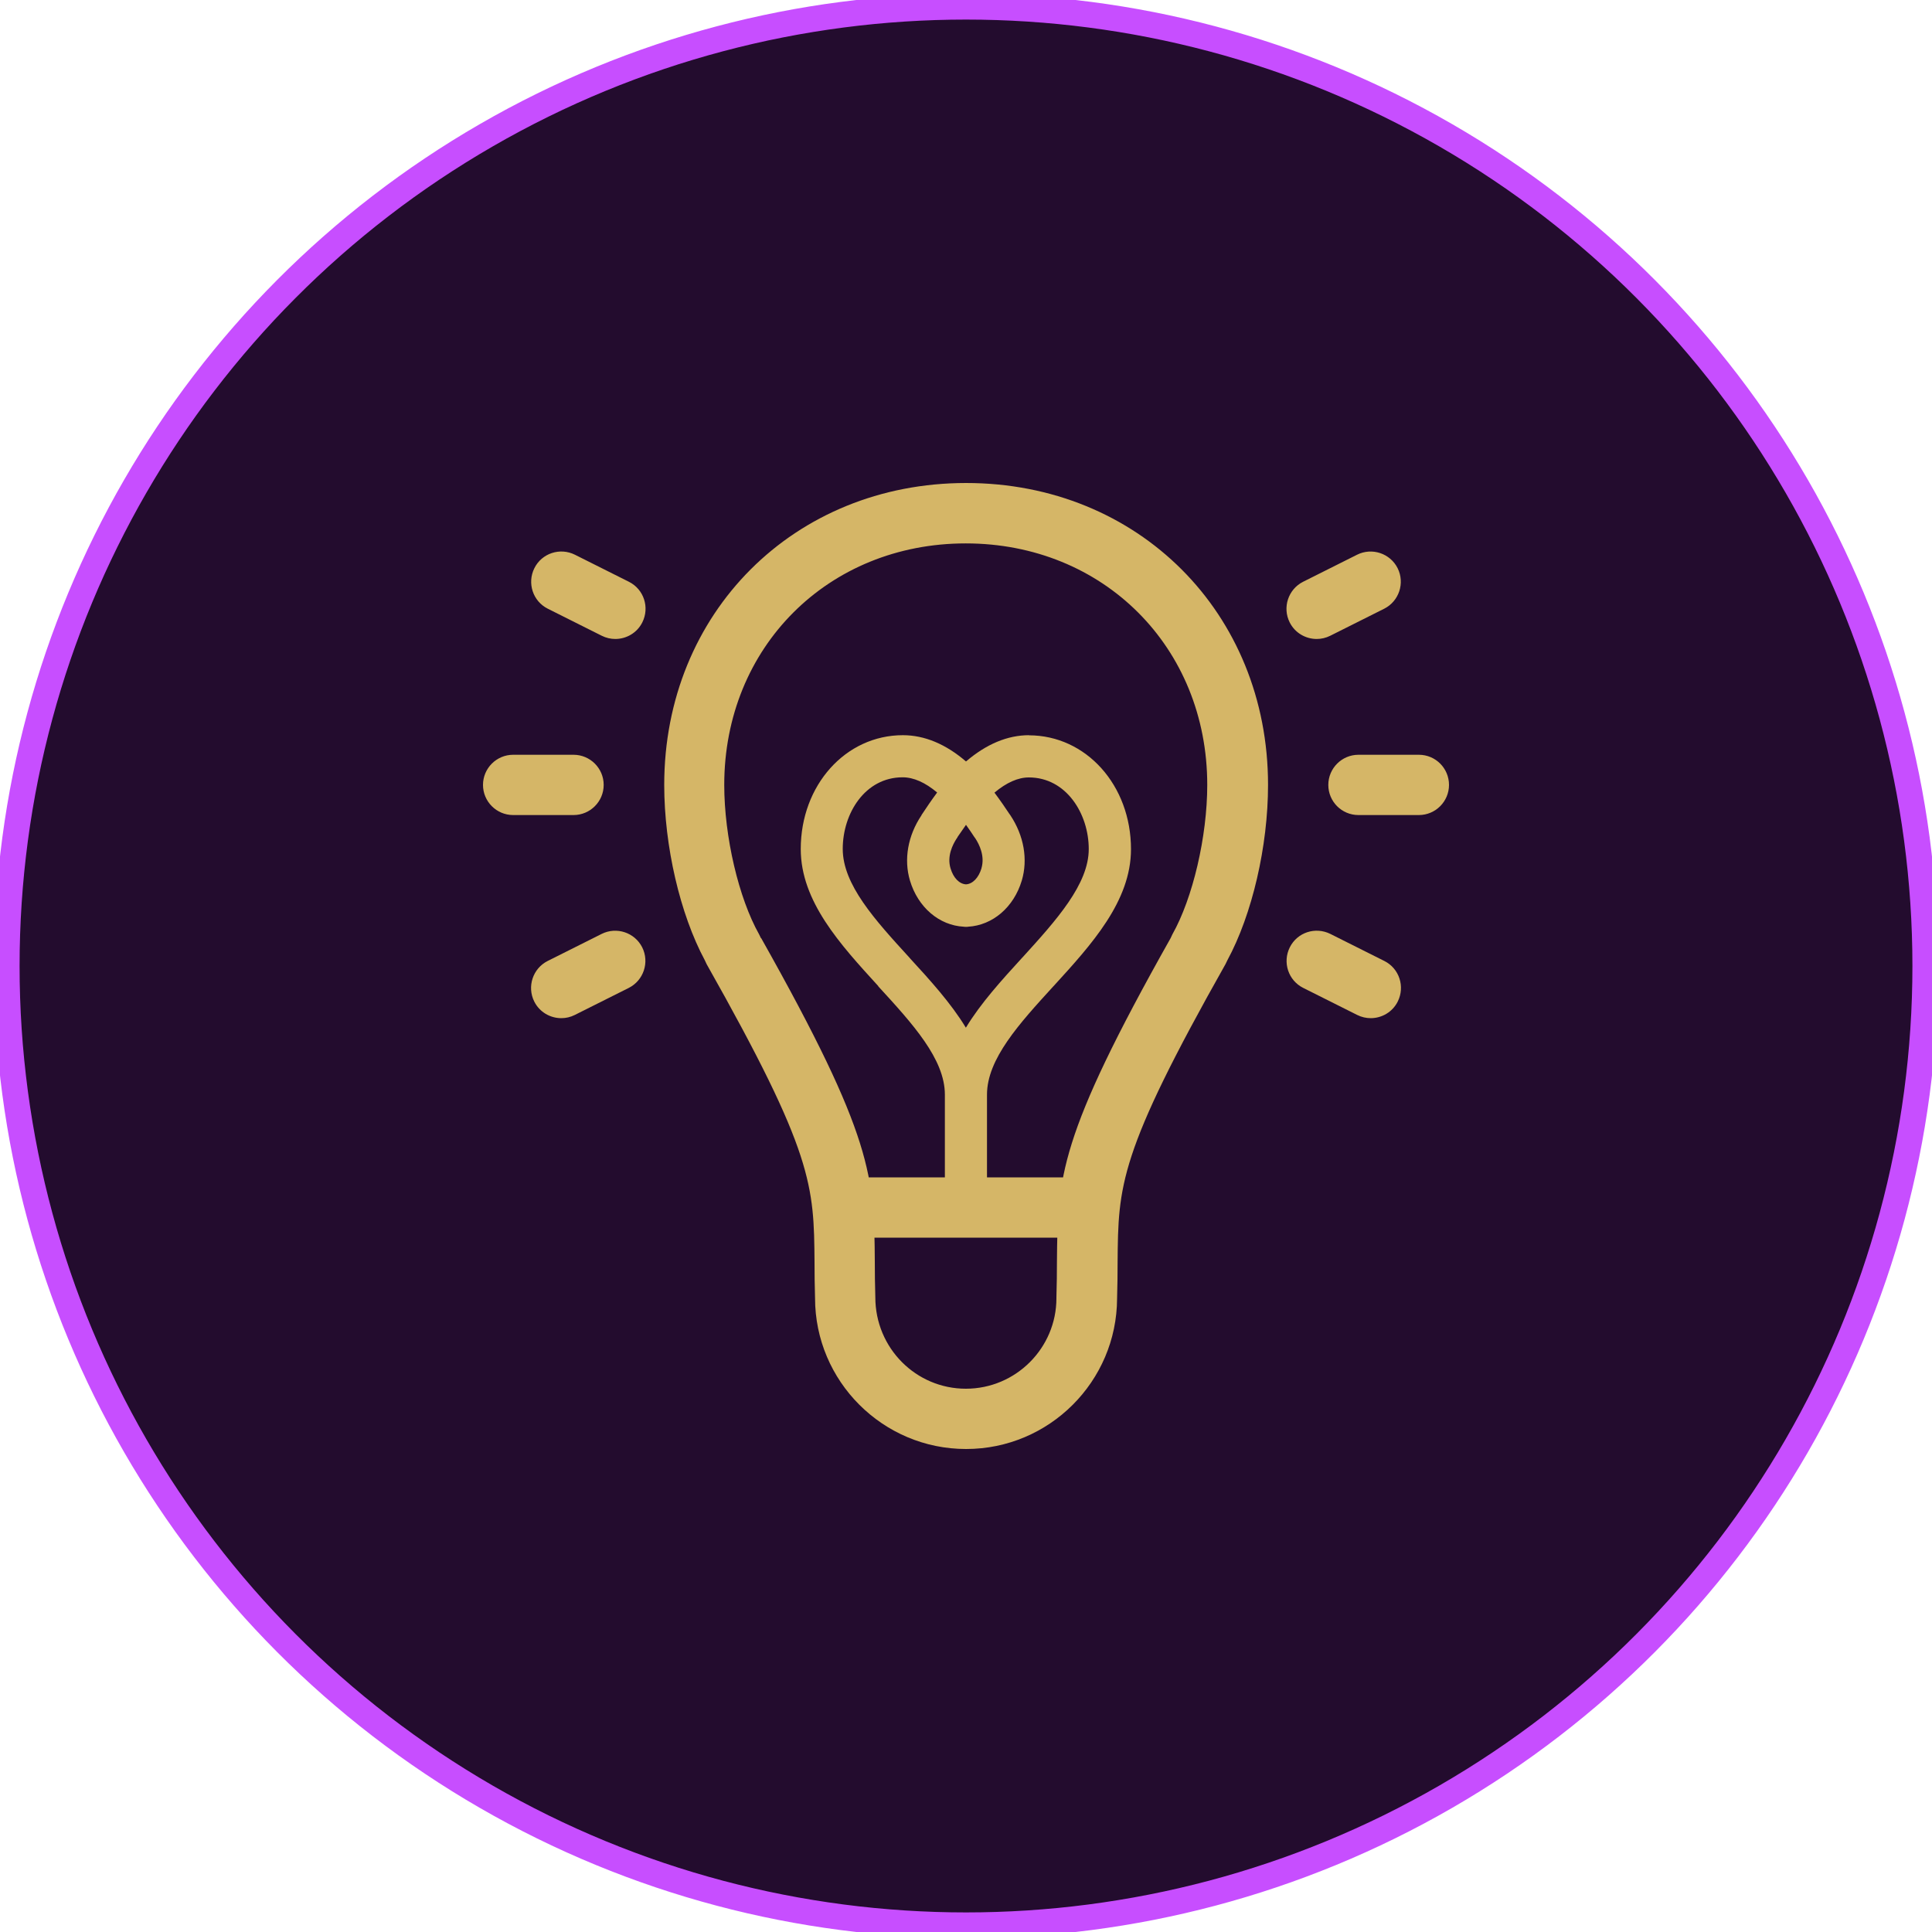
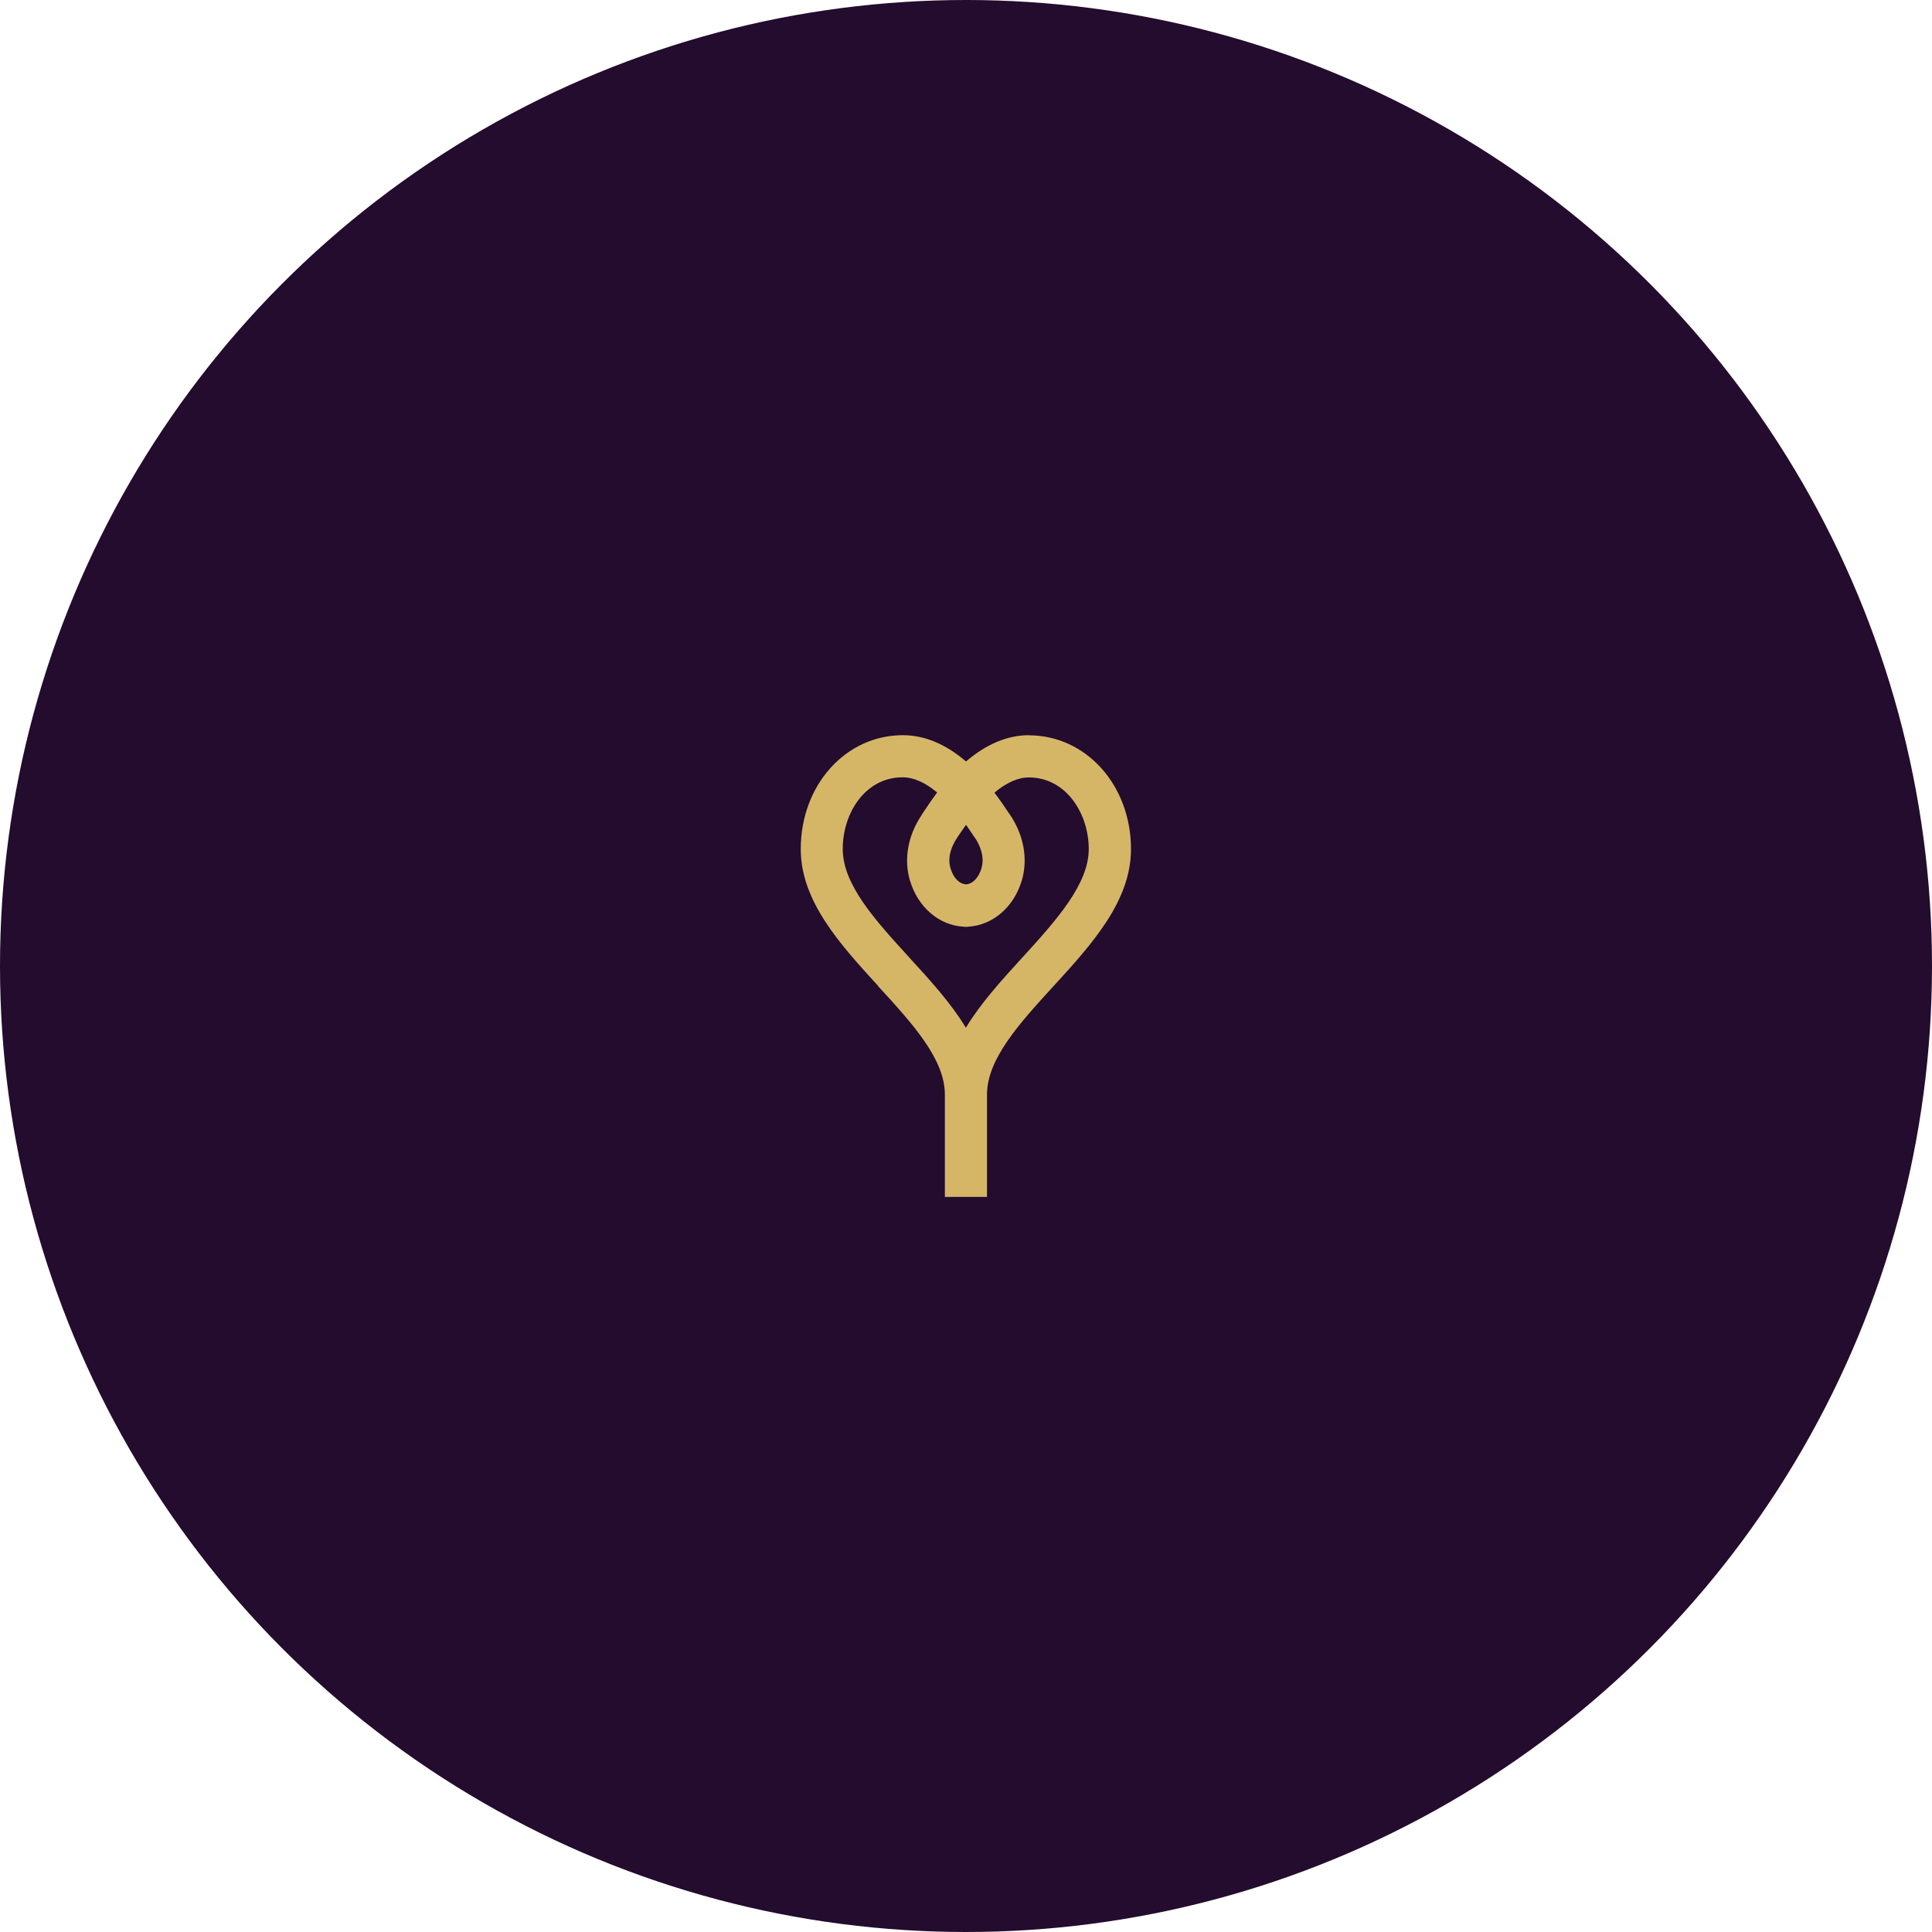
<svg xmlns="http://www.w3.org/2000/svg" id="Layer_1" viewBox="0 0 150 150">
  <defs>
    <style>      .cls-1 {        fill: none;        stroke: #c74eff;        stroke-width: 2px;      }      .cls-2 {        fill: #230c2e;      }      .cls-3 {        fill: #d5b667;      }    </style>
  </defs>
  <circle class="cls-2" cx="75" cy="75" r="75" />
-   <circle class="cls-1" cx="75" cy="75" r="74.48" />
-   <path class="cls-3" d="M84.38,96.09h-18.75c-1.29,0-2.34-1.05-2.34-2.34s1.05-2.34,2.34-2.34h18.75c1.3,0,2.34,1.05,2.34,2.34s-1.05,2.34-2.34,2.34ZM75,112.5c-6.46,0-11.72-5.26-11.72-11.72-.03-.97-.04-1.91-.04-2.78-.05-5.96-.07-8.43-8.38-23.15l-.14-.3c-1.92-3.57-3.15-8.86-3.15-13.61,0-13.36,10.08-23.44,23.44-23.44s23.44,10.08,23.44,23.44c0,4.76-1.23,10.06-3.16,13.62l-.14.29c-8.31,14.73-8.33,17.19-8.38,23.15,0,.86-.01,1.78-.04,2.81-.02,6.45-5.27,11.69-11.72,11.69h0ZM59.1,72.84c8.74,15.53,8.77,18.55,8.82,25.13,0,.84.01,1.74.04,2.75,0,3.94,3.15,7.1,7.03,7.1s7.03-3.16,7.03-7.03v-.07c.03-1.01.04-1.91.04-2.75.06-6.58.08-9.6,8.83-25.14l.13-.28c1.59-2.82,2.71-7.6,2.71-11.61,0-10.69-8.06-18.75-18.75-18.75s-18.75,8.06-18.75,18.75c0,4.02,1.12,8.79,2.71,11.61l.14.29h0ZM44.53,63.28h-4.69c-1.29,0-2.34-1.05-2.34-2.34s1.05-2.34,2.34-2.34h4.69c1.29,0,2.34,1.05,2.34,2.34s-1.05,2.34-2.34,2.34h0ZM110.16,63.28h-4.69c-1.3,0-2.34-1.05-2.34-2.34s1.05-2.34,2.34-2.34h4.69c1.3,0,2.34,1.05,2.34,2.34s-1.05,2.34-2.34,2.34ZM47.77,49.61c-.35,0-.71-.08-1.05-.25l-4.19-2.1c-1.16-.58-1.62-1.99-1.04-3.15.58-1.16,1.99-1.62,3.15-1.04l4.19,2.1c1.16.58,1.62,1.99,1.04,3.15-.41.82-1.24,1.29-2.1,1.29h0ZM106.42,79.05c-.35,0-.71-.08-1.05-.25l-4.19-2.1c-1.16-.58-1.62-1.99-1.04-3.15.58-1.16,1.98-1.62,3.15-1.04l4.19,2.1c1.16.58,1.62,1.99,1.04,3.15-.41.82-1.24,1.29-2.1,1.29h0ZM43.58,79.05c-.86,0-1.69-.47-2.1-1.29-.58-1.16-.11-2.57,1.04-3.15l4.19-2.1c1.16-.58,2.57-.11,3.15,1.04.58,1.16.11,2.57-1.04,3.15l-4.19,2.1c-.34.17-.69.25-1.05.25h0ZM102.23,49.61c-.86,0-1.69-.47-2.1-1.29-.58-1.16-.11-2.57,1.04-3.15l4.19-2.1c1.16-.58,2.57-.11,3.15,1.04.58,1.16.11,2.57-1.04,3.15l-4.19,2.1c-.34.17-.7.25-1.05.25Z" />
-   <path class="cls-3" d="M79.9,57.08c-1.68,0-3.32.69-4.9,2.04-1.57-1.35-3.22-2.04-4.9-2.04-4.45,0-7.93,3.88-7.93,8.84,0,4.06,3.06,7.4,6.02,10.64v.02c2.66,2.9,5.17,5.64,5.17,8.41v7.94h3.27v-7.83s0-.06,0-.11c0-2.77,2.5-5.51,5.15-8.41l.03-.03c2.95-3.23,6-6.58,6-10.62,0-4.96-3.48-8.84-7.93-8.84h0ZM70.62,74.36l-.04-.04c-2.65-2.9-5.15-5.64-5.15-8.41s1.74-5.56,4.65-5.56c.85,0,1.75.4,2.68,1.18-.46.62-.85,1.2-1.14,1.64l-.07.1v.02c-1.07,1.59-1.39,3.44-.9,5.08.62,2.07,2.26,3.48,4.18,3.58.02,0,.06.01.11.01h.1c.05,0,.09,0,.12-.01,1.91-.11,3.55-1.51,4.17-3.58.49-1.64.17-3.49-.89-5.08l-.08-.11c-.29-.44-.68-1.01-1.15-1.64.93-.78,1.83-1.18,2.67-1.18,2.91,0,4.65,2.83,4.65,5.56s-2.5,5.51-5.15,8.42l-.04.04c-1.58,1.73-3.2,3.51-4.35,5.41-1.16-1.91-2.78-3.69-4.36-5.41h0ZM76.2,67.42c-.22.73-.68,1.21-1.2,1.24-.52-.03-.98-.5-1.2-1.24-.29-.95.17-1.85.47-2.31l.07-.1v-.02c.19-.27.41-.59.66-.95.25.36.48.68.65.95l.08.11c.3.46.75,1.36.47,2.31h0Z" />
+   <path class="cls-3" d="M79.9,57.08c-1.68,0-3.32.69-4.9,2.04-1.57-1.35-3.22-2.04-4.9-2.04-4.45,0-7.93,3.88-7.93,8.84,0,4.06,3.06,7.4,6.02,10.64v.02c2.66,2.9,5.17,5.64,5.17,8.41v7.94h3.27v-7.83s0-.06,0-.11c0-2.77,2.5-5.51,5.15-8.41l.03-.03c2.95-3.23,6-6.58,6-10.62,0-4.96-3.48-8.84-7.93-8.84h0ZM70.62,74.36l-.04-.04c-2.65-2.9-5.15-5.64-5.15-8.41s1.74-5.56,4.65-5.56c.85,0,1.75.4,2.68,1.18-.46.62-.85,1.2-1.14,1.64l-.07.1v.02c-1.07,1.59-1.39,3.44-.9,5.08.62,2.07,2.26,3.48,4.18,3.58.02,0,.06.01.11.01h.1c.05,0,.09,0,.12-.01,1.91-.11,3.55-1.51,4.17-3.58.49-1.64.17-3.49-.89-5.08l-.08-.11c-.29-.44-.68-1.01-1.15-1.64.93-.78,1.83-1.18,2.67-1.18,2.91,0,4.65,2.83,4.65,5.56s-2.5,5.51-5.15,8.42l-.04.04c-1.58,1.73-3.2,3.51-4.35,5.41-1.16-1.91-2.78-3.69-4.36-5.41h0M76.2,67.42c-.22.73-.68,1.21-1.2,1.24-.52-.03-.98-.5-1.2-1.24-.29-.95.17-1.85.47-2.31l.07-.1v-.02c.19-.27.41-.59.66-.95.25.36.48.68.65.95l.08.11c.3.46.75,1.36.47,2.31h0Z" />
</svg>